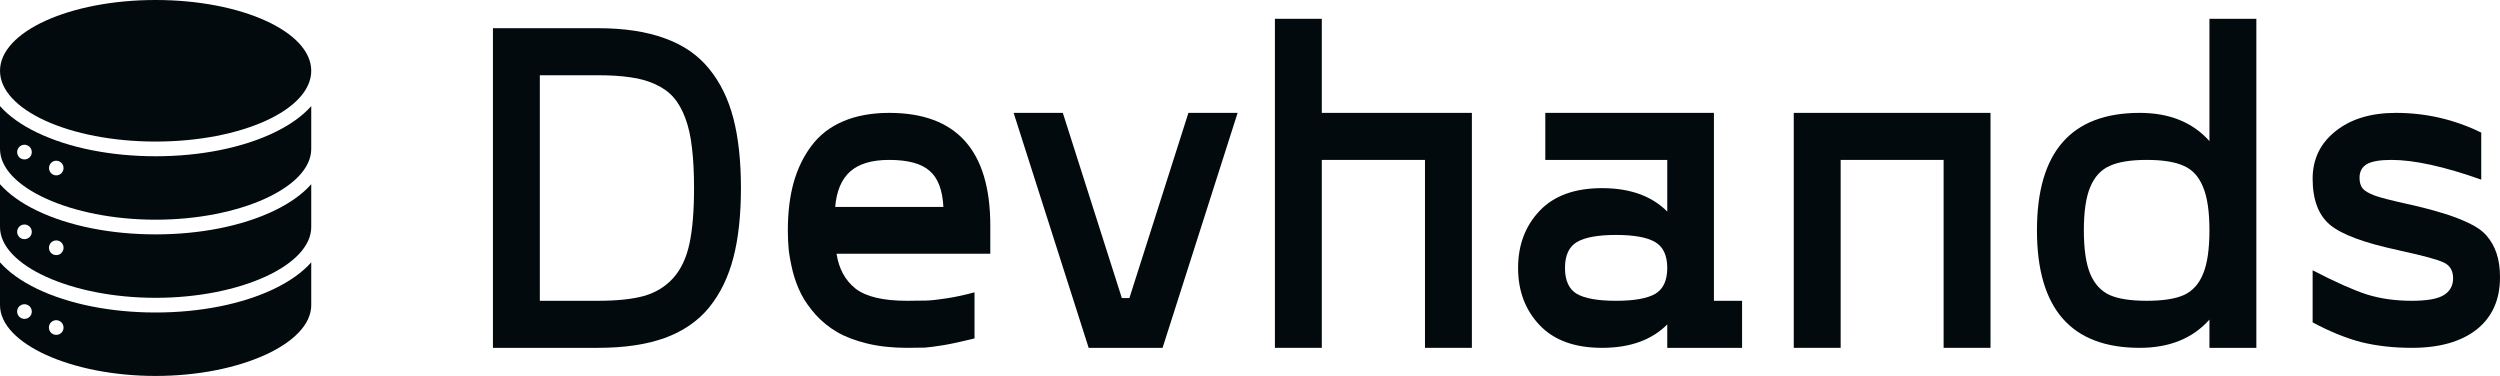
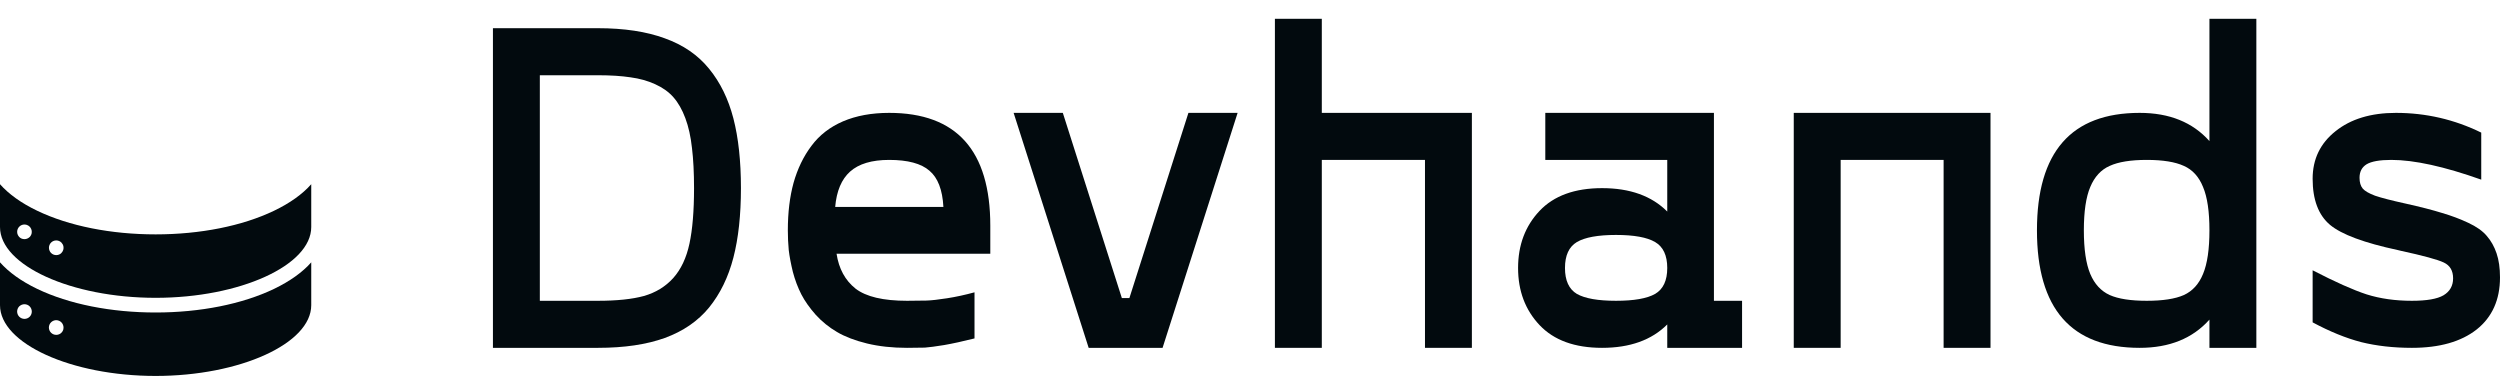
<svg xmlns="http://www.w3.org/2000/svg" width="133" height="20" viewBox="0 0 133 20" fill="none">
  <path d="M123.032 17.15V14.379C124.225 14.997 125.182 15.425 125.904 15.661C126.627 15.889 127.43 16.002 128.314 16.002C129.101 16.002 129.661 15.905 129.994 15.71C130.334 15.506 130.505 15.205 130.505 14.806C130.505 14.399 130.338 14.118 130.006 13.964C129.682 13.809 128.918 13.602 127.718 13.341C127.653 13.325 127.604 13.313 127.571 13.305C125.779 12.922 124.573 12.475 123.957 11.962C123.34 11.441 123.032 10.623 123.032 9.508C123.032 8.467 123.438 7.624 124.249 6.981C125.06 6.33 126.132 6.005 127.462 6.005C129.061 6.005 130.574 6.355 132.002 7.055V9.557C130.03 8.857 128.435 8.507 127.218 8.507C126.602 8.507 126.164 8.585 125.904 8.739C125.653 8.894 125.527 9.134 125.527 9.459C125.527 9.704 125.584 9.895 125.698 10.033C125.81 10.163 126.03 10.29 126.354 10.412C126.687 10.526 127.222 10.664 127.962 10.827C128.765 11.006 129.413 11.172 129.908 11.327C130.412 11.474 130.878 11.649 131.308 11.852C131.746 12.056 132.075 12.287 132.294 12.548C132.521 12.808 132.696 13.117 132.817 13.476C132.939 13.834 133 14.261 133 14.757C133 15.945 132.586 16.869 131.759 17.528C130.931 18.179 129.782 18.505 128.314 18.505C127.332 18.505 126.432 18.403 125.612 18.2C124.801 17.988 123.941 17.638 123.032 17.15Z" fill="#020A0E" />
  <path d="M117.542 1H120.038V18.505H117.542V17.003C116.65 18.004 115.413 18.505 113.831 18.505C110.187 18.505 108.366 16.422 108.366 12.255C108.366 8.088 110.187 6.005 113.831 6.005C115.413 6.005 116.65 6.505 117.542 7.506V1ZM112.237 15.697C112.699 15.901 113.356 16.002 114.208 16.002C115.06 16.002 115.718 15.901 116.18 15.697C116.642 15.486 116.983 15.111 117.202 14.574C117.43 14.029 117.542 13.256 117.542 12.255C117.542 11.254 117.43 10.485 117.202 9.948C116.983 9.403 116.642 9.028 116.18 8.825C115.718 8.613 115.06 8.507 114.208 8.507C113.356 8.507 112.699 8.613 112.237 8.825C111.774 9.028 111.429 9.403 111.202 9.948C110.974 10.485 110.861 11.254 110.861 12.255C110.861 13.256 110.974 14.029 111.202 14.574C111.429 15.111 111.774 15.486 112.237 15.697Z" fill="#020A0E" />
  <path d="M105.895 6.005V18.505H103.4V8.507H97.923V18.505H95.428V6.005H105.895Z" fill="#020A0E" />
  <path d="M91.181 16.002H92.678V18.505H88.698V17.26C87.87 18.09 86.714 18.505 85.229 18.505C83.777 18.505 82.669 18.102 81.906 17.296C81.144 16.491 80.762 15.477 80.762 14.257C80.762 13.036 81.144 12.023 81.906 11.217C82.669 10.412 83.777 10.009 85.229 10.009C86.714 10.009 87.87 10.424 88.698 11.254V8.507H82.21V6.005H91.181V16.002ZM83.89 15.636C84.32 15.88 85.014 16.002 85.971 16.002C86.929 16.002 87.623 15.88 88.053 15.636C88.483 15.384 88.698 14.924 88.698 14.257C88.698 13.589 88.483 13.13 88.053 12.877C87.623 12.625 86.929 12.499 85.971 12.499C85.014 12.499 84.32 12.625 83.89 12.877C83.468 13.13 83.257 13.589 83.257 14.257C83.257 14.924 83.468 15.384 83.89 15.636Z" fill="#020A0E" />
  <path d="M78.304 6.005V18.505H75.809V8.507H70.32V18.505H67.825V1H70.32V6.005H78.304Z" fill="#020A0E" />
  <path d="M63.224 6.005H65.841L61.849 18.505H57.917L53.925 6.005H56.542L59.682 15.856H60.084L63.224 6.005Z" fill="#020A0E" />
  <path d="M52.684 12.011V13.5H44.505C44.627 14.297 44.963 14.916 45.515 15.355C46.075 15.787 46.988 16.002 48.254 16.002C48.692 16.002 49.037 15.998 49.288 15.99C49.548 15.982 49.913 15.941 50.383 15.868C50.854 15.795 51.341 15.689 51.844 15.551V18.004C51.227 18.159 50.688 18.277 50.225 18.358C49.771 18.432 49.43 18.476 49.203 18.493C48.976 18.501 48.659 18.505 48.254 18.505C47.475 18.505 46.765 18.428 46.124 18.273C45.491 18.118 44.959 17.915 44.529 17.663C44.099 17.41 43.722 17.105 43.397 16.747C43.073 16.381 42.817 16.019 42.631 15.661C42.444 15.294 42.294 14.896 42.18 14.464C42.075 14.033 42.002 13.646 41.961 13.305C41.929 12.963 41.913 12.613 41.913 12.255C41.913 11.311 42.014 10.469 42.217 9.728C42.428 8.979 42.744 8.324 43.166 7.763C43.588 7.193 44.148 6.758 44.846 6.457C45.552 6.155 46.371 6.005 47.304 6.005C50.891 6.005 52.684 8.007 52.684 12.011ZM47.304 8.507C46.379 8.507 45.686 8.715 45.223 9.13C44.769 9.537 44.505 10.163 44.432 11.01H50.189C50.14 10.098 49.893 9.455 49.446 9.081C49.008 8.699 48.294 8.507 47.304 8.507Z" fill="#020A0E" />
  <path d="M31.811 1.5C33.206 1.5 34.391 1.68 35.365 2.038C36.346 2.388 37.133 2.929 37.726 3.661C38.318 4.385 38.748 5.264 39.016 6.298C39.284 7.331 39.418 8.568 39.418 10.009C39.418 11.441 39.284 12.674 39.016 13.707C38.748 14.741 38.318 15.624 37.726 16.356C37.133 17.081 36.346 17.622 35.365 17.98C34.391 18.33 33.206 18.505 31.811 18.505H26.224V1.5H31.811ZM31.811 16.002C32.817 16.002 33.632 15.917 34.257 15.746C34.882 15.567 35.401 15.25 35.815 14.794C36.229 14.33 36.517 13.72 36.679 12.963C36.842 12.206 36.923 11.221 36.923 10.009C36.923 9.187 36.886 8.475 36.813 7.873C36.748 7.27 36.63 6.741 36.46 6.286C36.29 5.83 36.079 5.46 35.827 5.175C35.576 4.89 35.251 4.658 34.853 4.479C34.464 4.3 34.026 4.178 33.539 4.113C33.06 4.04 32.484 4.003 31.811 4.003H28.719V16.002H31.811Z" fill="#020A0E" />
-   <path d="M14.577 11.213C12.888 12.023 10.651 12.469 8.279 12.469C5.907 12.469 3.67 12.023 1.982 11.213C1.132 10.806 0.467 10.327 0 9.8V12.078C0 14.119 3.792 15.844 8.279 15.844C12.766 15.844 16.558 14.119 16.558 12.078V9.8C16.093 10.327 15.426 10.806 14.577 11.213ZM1.685 12.409C1.68 12.434 1.673 12.459 1.663 12.482C1.653 12.506 1.641 12.528 1.627 12.549C1.613 12.571 1.597 12.591 1.579 12.609C1.56 12.627 1.54 12.643 1.519 12.656C1.498 12.671 1.475 12.683 1.452 12.692C1.428 12.702 1.404 12.71 1.379 12.715C1.353 12.72 1.327 12.722 1.301 12.722C1.275 12.722 1.249 12.72 1.223 12.715C1.199 12.71 1.176 12.704 1.153 12.695C1.106 12.676 1.063 12.647 1.027 12.611C0.991 12.574 0.962 12.531 0.943 12.484C0.933 12.461 0.925 12.436 0.92 12.411C0.915 12.385 0.912 12.359 0.913 12.333C0.913 12.307 0.915 12.282 0.92 12.257C0.925 12.232 0.932 12.207 0.942 12.184C0.952 12.16 0.964 12.137 0.978 12.116C0.992 12.095 1.009 12.075 1.027 12.057C1.045 12.039 1.065 12.023 1.086 12.008C1.107 11.994 1.129 11.982 1.153 11.973C1.176 11.963 1.201 11.955 1.226 11.95C1.288 11.938 1.353 11.941 1.414 11.96C1.475 11.979 1.531 12.012 1.576 12.057C1.594 12.075 1.61 12.095 1.624 12.116C1.639 12.137 1.651 12.16 1.66 12.184C1.67 12.207 1.678 12.232 1.683 12.257C1.688 12.282 1.69 12.307 1.69 12.333C1.691 12.359 1.688 12.384 1.684 12.409H1.685ZM3.27 13.457C3.252 13.475 3.233 13.492 3.211 13.506C3.19 13.52 3.167 13.532 3.144 13.542C3.12 13.551 3.096 13.559 3.071 13.564C3.045 13.569 3.019 13.572 2.993 13.572C2.967 13.572 2.941 13.569 2.915 13.564C2.89 13.559 2.866 13.551 2.842 13.542C2.819 13.532 2.796 13.52 2.775 13.506C2.733 13.477 2.697 13.441 2.669 13.399C2.655 13.377 2.643 13.355 2.634 13.331C2.624 13.307 2.616 13.283 2.611 13.258C2.606 13.233 2.604 13.207 2.604 13.182C2.604 13.156 2.606 13.129 2.611 13.104C2.617 13.079 2.624 13.054 2.634 13.031C2.643 13.007 2.655 12.985 2.669 12.963C2.684 12.942 2.7 12.922 2.718 12.904C2.754 12.868 2.796 12.84 2.843 12.82C2.867 12.81 2.891 12.803 2.916 12.798C2.966 12.788 3.018 12.788 3.068 12.798C3.093 12.803 3.118 12.81 3.141 12.82C3.165 12.83 3.187 12.842 3.208 12.856C3.23 12.87 3.25 12.887 3.268 12.905C3.286 12.923 3.302 12.943 3.316 12.964C3.33 12.985 3.342 13.008 3.352 13.031C3.361 13.055 3.369 13.079 3.374 13.104C3.387 13.167 3.383 13.232 3.365 13.294C3.346 13.355 3.313 13.411 3.268 13.456L3.27 13.457Z" fill="#020A0E" />
-   <path d="M8.279 7.531C12.851 7.531 16.558 5.845 16.558 3.766C16.558 1.686 12.851 0 8.279 0C3.707 0 0 1.686 0 3.766C0 5.845 3.707 7.531 8.279 7.531Z" fill="#020A0E" />
+   <path d="M14.577 11.213C12.888 12.023 10.651 12.469 8.279 12.469C5.907 12.469 3.67 12.023 1.982 11.213C1.132 10.806 0.467 10.327 0 9.8V12.078C0 14.119 3.792 15.844 8.279 15.844C12.766 15.844 16.558 14.119 16.558 12.078V9.8C16.093 10.327 15.426 10.806 14.577 11.213ZM1.685 12.409C1.68 12.434 1.673 12.459 1.663 12.482C1.653 12.506 1.641 12.528 1.627 12.549C1.613 12.571 1.597 12.591 1.579 12.609C1.56 12.627 1.54 12.643 1.519 12.656C1.498 12.671 1.475 12.683 1.452 12.692C1.428 12.702 1.404 12.71 1.379 12.715C1.353 12.72 1.327 12.722 1.301 12.722C1.275 12.722 1.249 12.72 1.223 12.715C1.199 12.71 1.176 12.704 1.153 12.695C1.106 12.676 1.063 12.647 1.027 12.611C0.991 12.574 0.962 12.531 0.943 12.484C0.933 12.461 0.925 12.436 0.92 12.411C0.915 12.385 0.912 12.359 0.913 12.333C0.913 12.307 0.915 12.282 0.92 12.257C0.925 12.232 0.932 12.207 0.942 12.184C0.952 12.16 0.964 12.137 0.978 12.116C0.992 12.095 1.009 12.075 1.027 12.057C1.045 12.039 1.065 12.023 1.086 12.008C1.107 11.994 1.129 11.982 1.153 11.973C1.176 11.963 1.201 11.955 1.226 11.95C1.288 11.938 1.353 11.941 1.414 11.96C1.475 11.979 1.531 12.012 1.576 12.057C1.594 12.075 1.61 12.095 1.624 12.116C1.639 12.137 1.651 12.16 1.66 12.184C1.67 12.207 1.678 12.232 1.683 12.257C1.688 12.282 1.69 12.307 1.69 12.333C1.691 12.359 1.688 12.384 1.684 12.409H1.685ZM3.27 13.457C3.252 13.475 3.233 13.492 3.211 13.506C3.19 13.52 3.167 13.532 3.144 13.542C3.12 13.551 3.096 13.559 3.071 13.564C3.045 13.569 3.019 13.572 2.993 13.572C2.967 13.572 2.941 13.569 2.915 13.564C2.89 13.559 2.866 13.551 2.842 13.542C2.819 13.532 2.796 13.52 2.775 13.506C2.733 13.477 2.697 13.441 2.669 13.399C2.655 13.377 2.643 13.355 2.634 13.331C2.624 13.307 2.616 13.283 2.611 13.258C2.606 13.233 2.604 13.207 2.604 13.182C2.604 13.156 2.606 13.129 2.611 13.104C2.617 13.079 2.624 13.054 2.634 13.031C2.643 13.007 2.655 12.985 2.669 12.963C2.684 12.942 2.7 12.922 2.718 12.904C2.754 12.868 2.796 12.84 2.843 12.82C2.867 12.81 2.891 12.803 2.916 12.798C2.966 12.788 3.018 12.788 3.068 12.798C3.093 12.803 3.118 12.81 3.141 12.82C3.165 12.83 3.187 12.842 3.208 12.856C3.23 12.87 3.25 12.887 3.268 12.905C3.33 12.985 3.342 13.008 3.352 13.031C3.361 13.055 3.369 13.079 3.374 13.104C3.387 13.167 3.383 13.232 3.365 13.294C3.346 13.355 3.313 13.411 3.268 13.456L3.27 13.457Z" fill="#020A0E" />
  <path d="M14.577 15.37C12.888 16.179 10.651 16.625 8.279 16.625C5.907 16.625 3.67 16.179 1.982 15.37C1.132 14.961 0.467 14.483 0 13.956V16.235C0 18.276 3.792 20 8.279 20C12.766 20 16.558 18.276 16.558 16.235V13.956C16.093 14.483 15.426 14.961 14.577 15.37ZM1.685 16.65C1.68 16.675 1.673 16.7 1.663 16.723C1.653 16.747 1.641 16.769 1.627 16.791C1.613 16.812 1.597 16.832 1.579 16.85C1.561 16.868 1.541 16.885 1.519 16.899C1.498 16.913 1.475 16.925 1.452 16.935C1.428 16.944 1.404 16.952 1.379 16.957C1.353 16.962 1.327 16.965 1.301 16.965C1.198 16.964 1.099 16.923 1.025 16.85C1.007 16.832 0.991 16.812 0.977 16.791C0.963 16.769 0.951 16.747 0.941 16.723C0.931 16.7 0.924 16.675 0.919 16.65C0.914 16.625 0.911 16.6 0.911 16.574C0.911 16.548 0.914 16.522 0.919 16.496C0.924 16.471 0.931 16.446 0.941 16.423C0.951 16.399 0.963 16.377 0.977 16.355C0.991 16.334 1.007 16.314 1.025 16.296C1.044 16.279 1.064 16.263 1.086 16.25C1.107 16.236 1.129 16.224 1.153 16.214C1.176 16.205 1.201 16.197 1.226 16.192C1.276 16.182 1.328 16.182 1.378 16.192C1.403 16.197 1.427 16.204 1.451 16.214C1.475 16.224 1.497 16.236 1.519 16.25C1.54 16.264 1.56 16.28 1.578 16.299C1.596 16.317 1.612 16.337 1.626 16.358C1.64 16.379 1.652 16.402 1.662 16.426C1.672 16.449 1.679 16.474 1.684 16.499C1.69 16.524 1.692 16.55 1.692 16.577C1.692 16.602 1.689 16.626 1.684 16.65H1.685ZM3.375 17.5C3.37 17.525 3.363 17.55 3.353 17.573C3.343 17.597 3.331 17.619 3.317 17.641C3.289 17.684 3.252 17.72 3.21 17.749C3.188 17.763 3.166 17.775 3.142 17.785C3.119 17.794 3.094 17.802 3.069 17.807C3.044 17.812 3.018 17.815 2.992 17.815C2.965 17.815 2.939 17.812 2.914 17.807C2.889 17.802 2.864 17.794 2.841 17.785C2.817 17.775 2.795 17.763 2.774 17.749C2.752 17.735 2.733 17.718 2.715 17.7C2.697 17.682 2.68 17.662 2.666 17.641C2.652 17.619 2.64 17.597 2.63 17.573C2.62 17.55 2.613 17.525 2.608 17.5C2.598 17.45 2.598 17.398 2.608 17.348C2.613 17.323 2.62 17.298 2.63 17.275C2.64 17.251 2.652 17.229 2.666 17.207C2.68 17.186 2.697 17.166 2.715 17.148C2.733 17.13 2.752 17.113 2.774 17.099C2.795 17.085 2.817 17.073 2.841 17.064C2.912 17.034 2.99 17.026 3.066 17.041C3.091 17.046 3.115 17.053 3.139 17.064C3.162 17.073 3.185 17.085 3.206 17.099C3.249 17.128 3.285 17.164 3.314 17.207C3.328 17.229 3.34 17.251 3.349 17.275C3.359 17.298 3.367 17.323 3.372 17.348C3.382 17.398 3.382 17.45 3.372 17.5H3.375Z" fill="#020A0E" />
-   <path d="M14.577 7.057C12.888 7.867 10.651 8.313 8.279 8.313C5.907 8.313 3.67 7.867 1.982 7.057C1.132 6.65 0.467 6.172 0 5.644V7.922C0 9.963 3.792 11.688 8.279 11.688C12.766 11.688 16.558 9.963 16.558 7.922V5.644C16.093 6.172 15.426 6.65 14.577 7.057ZM1.685 8.168C1.68 8.193 1.673 8.218 1.663 8.241C1.653 8.265 1.641 8.287 1.627 8.308C1.613 8.33 1.597 8.35 1.579 8.368C1.561 8.386 1.54 8.402 1.519 8.417C1.498 8.431 1.475 8.443 1.452 8.453C1.428 8.462 1.404 8.47 1.379 8.475C1.353 8.48 1.327 8.482 1.301 8.482C1.198 8.482 1.099 8.441 1.025 8.368C1.007 8.35 0.991 8.33 0.977 8.308C0.963 8.288 0.952 8.265 0.943 8.242C0.933 8.219 0.925 8.194 0.92 8.169C0.915 8.144 0.912 8.117 0.913 8.091C0.913 8.066 0.915 8.04 0.92 8.015C0.925 7.99 0.933 7.965 0.943 7.942C0.952 7.918 0.964 7.896 0.978 7.874C0.992 7.853 1.009 7.833 1.027 7.815C1.081 7.761 1.15 7.723 1.226 7.708C1.301 7.693 1.38 7.701 1.451 7.731C1.474 7.74 1.497 7.752 1.518 7.767C1.561 7.795 1.597 7.832 1.626 7.874C1.64 7.896 1.652 7.918 1.661 7.942C1.671 7.966 1.679 7.99 1.684 8.015C1.689 8.04 1.691 8.066 1.691 8.091C1.691 8.117 1.689 8.143 1.684 8.168H1.685ZM3.27 9.216C3.225 9.262 3.17 9.295 3.108 9.314C3.047 9.332 2.983 9.335 2.92 9.323C2.895 9.318 2.871 9.31 2.847 9.301C2.824 9.291 2.801 9.279 2.78 9.265C2.759 9.251 2.739 9.234 2.721 9.216C2.676 9.171 2.642 9.115 2.624 9.054C2.605 8.992 2.602 8.928 2.614 8.865C2.619 8.84 2.627 8.815 2.636 8.792C2.675 8.696 2.749 8.62 2.843 8.579C2.867 8.569 2.891 8.562 2.916 8.557C2.979 8.545 3.043 8.548 3.104 8.567C3.166 8.586 3.221 8.619 3.266 8.664C3.285 8.682 3.301 8.702 3.315 8.723C3.329 8.744 3.341 8.767 3.351 8.79C3.36 8.814 3.368 8.838 3.373 8.863C3.385 8.926 3.382 8.991 3.364 9.053C3.345 9.114 3.312 9.17 3.266 9.215L3.27 9.216Z" fill="#020A0E" />
</svg>